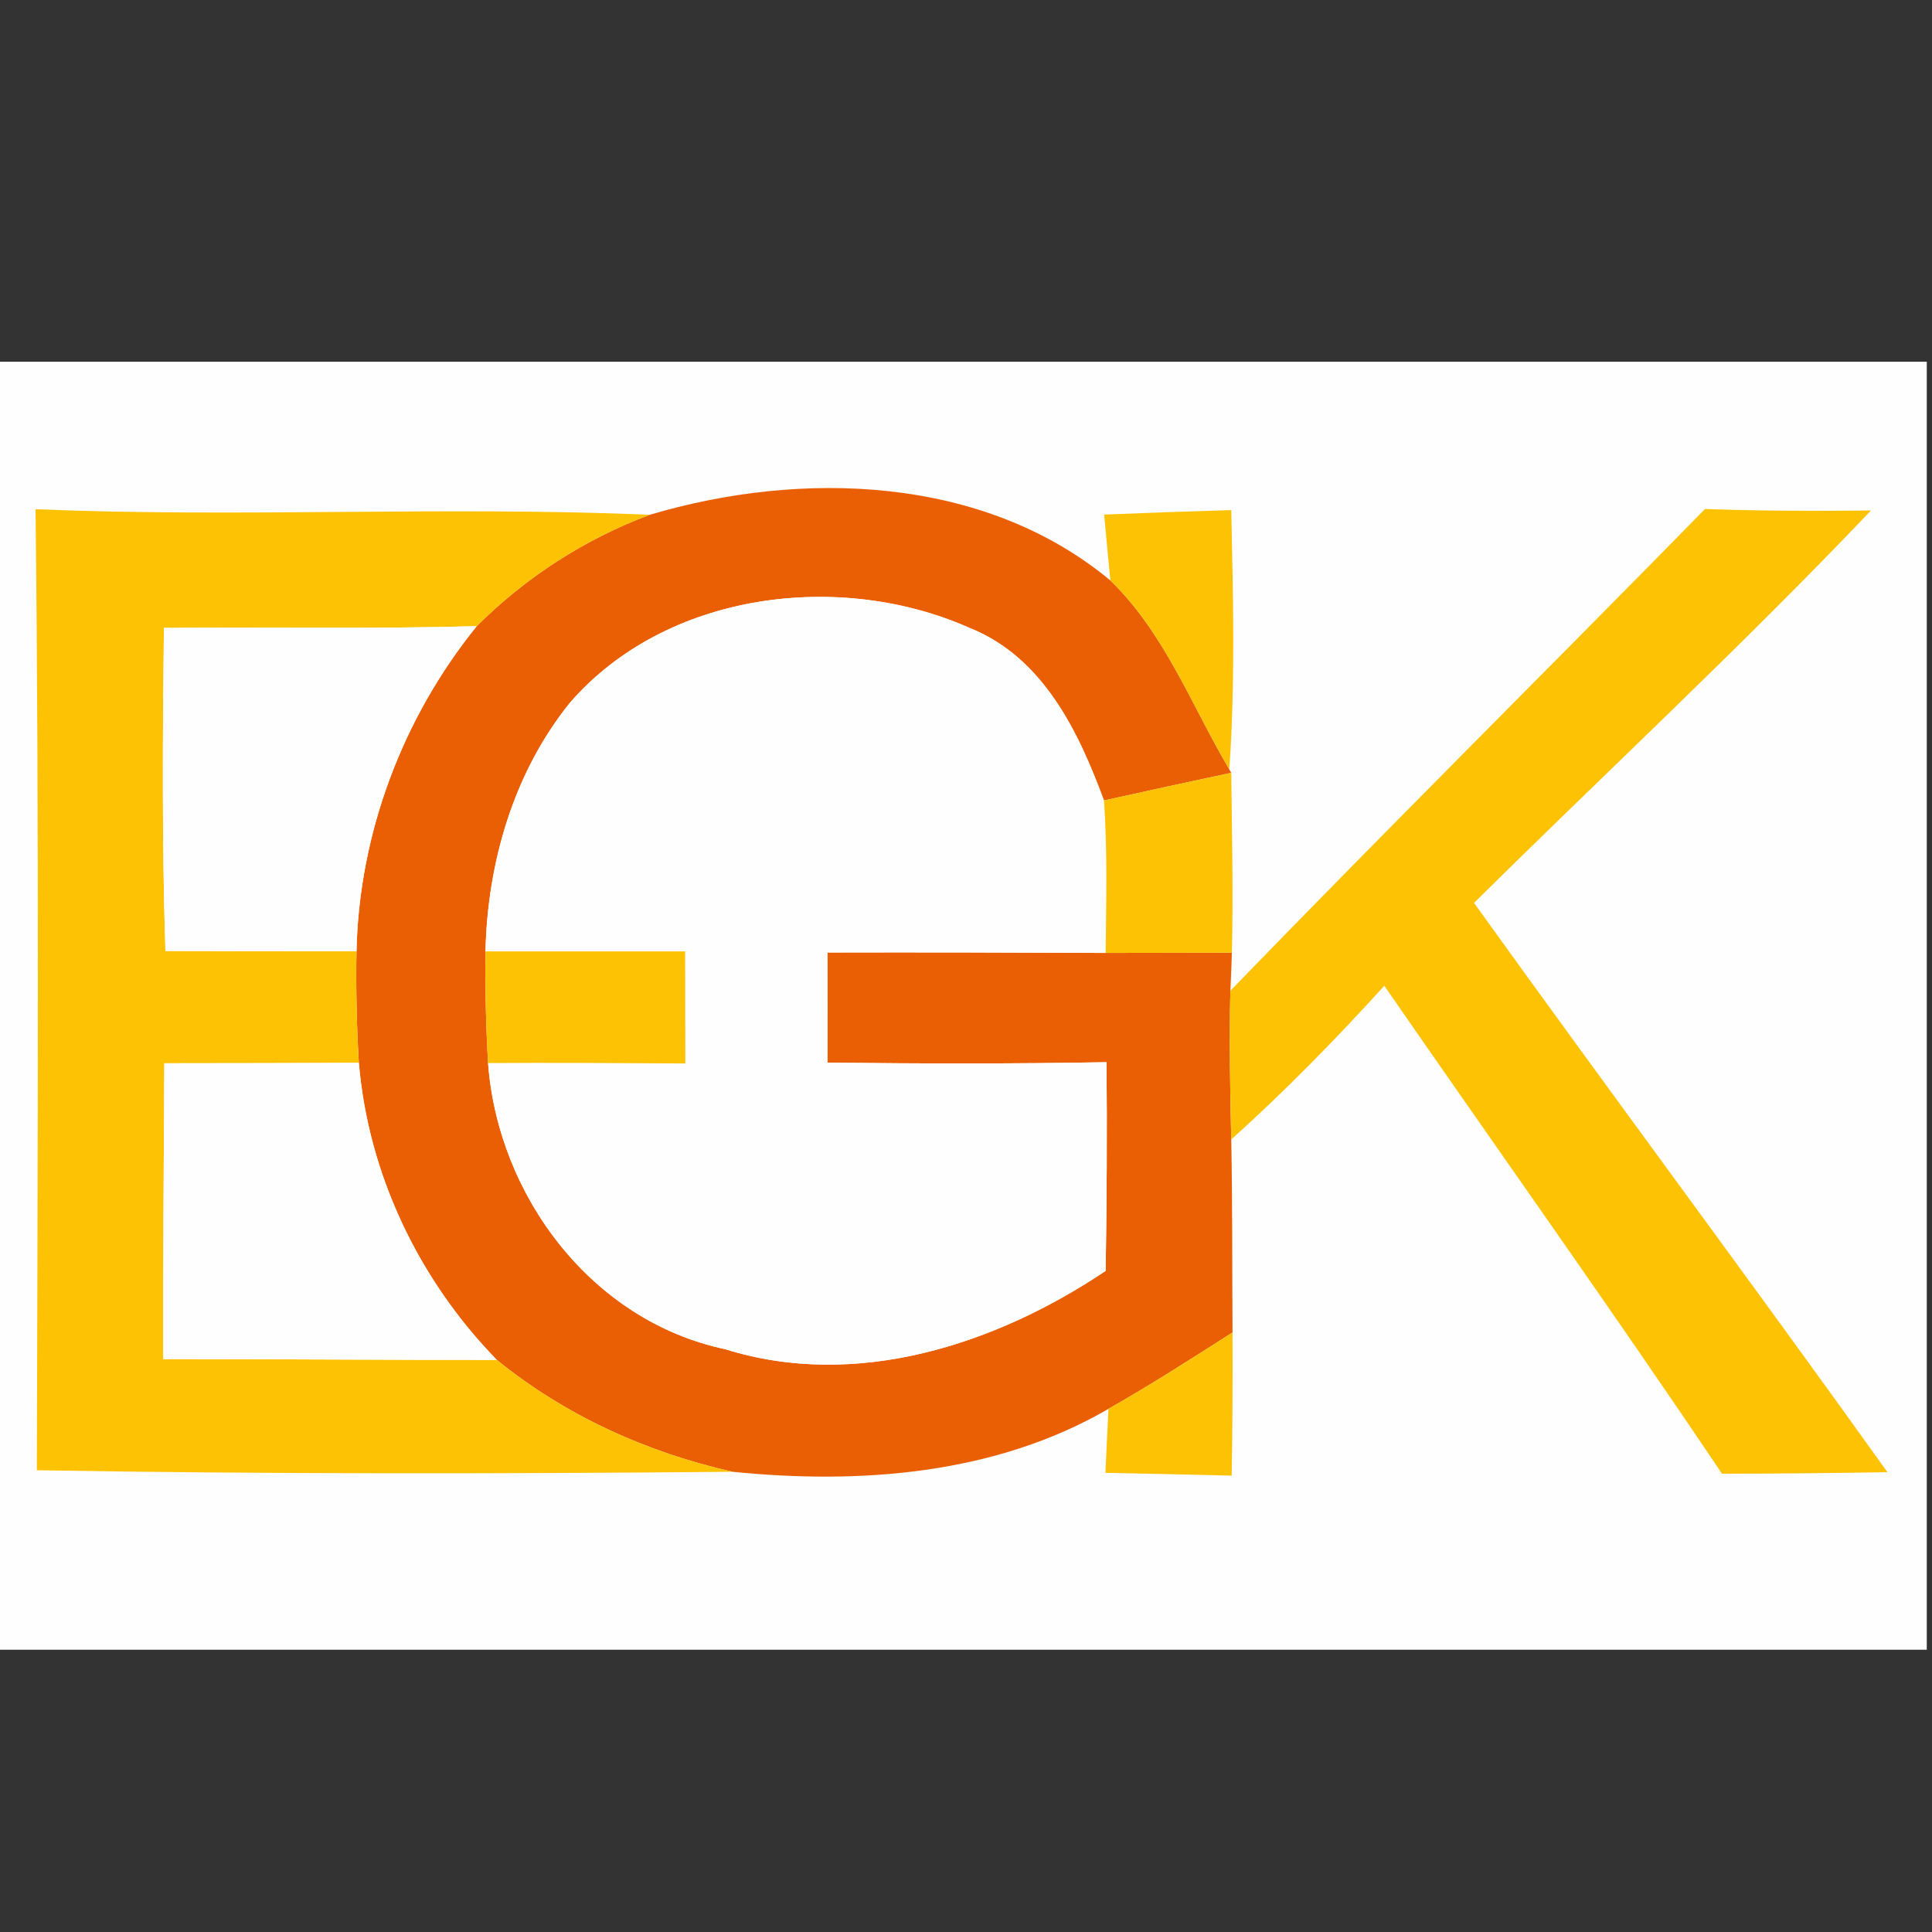
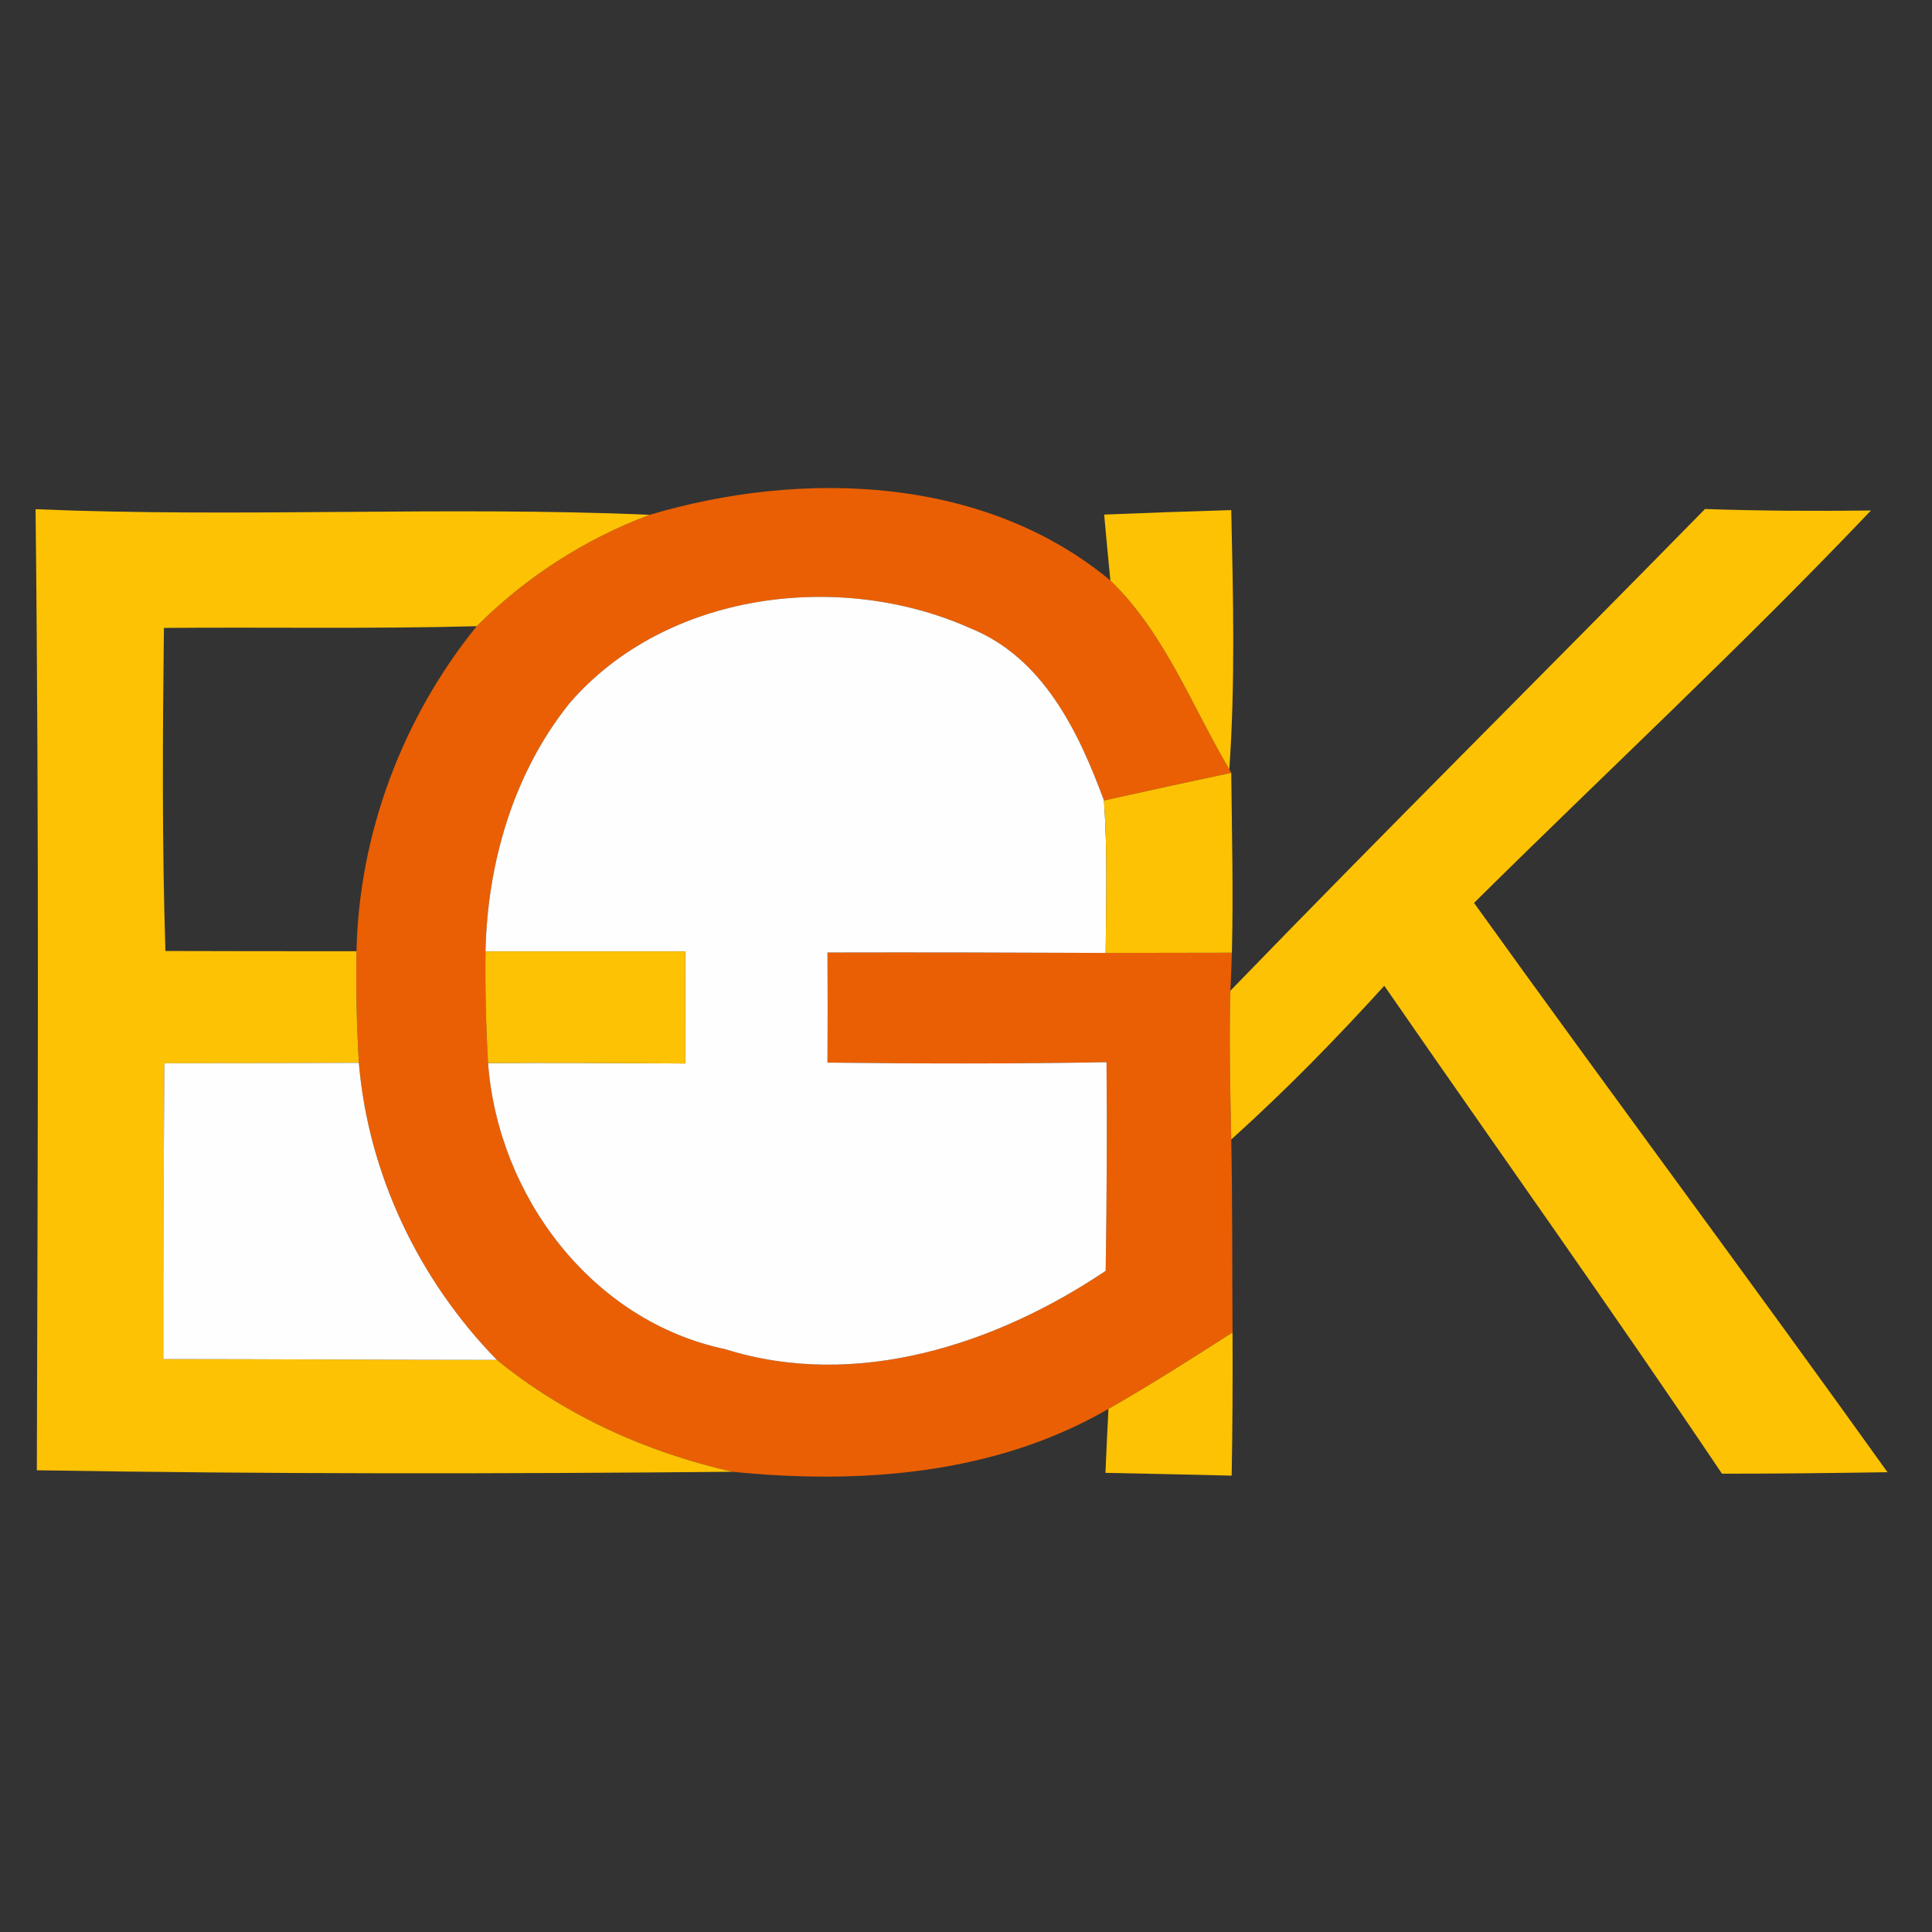
<svg xmlns="http://www.w3.org/2000/svg" xmlns:ns1="http://www.inkscape.org/namespaces/inkscape" xmlns:ns2="http://sodipodi.sourceforge.net/DTD/sodipodi-0.dtd" width="198" height="198" id="svg2" version="1.1" ns1:version="0.48.4 r9939" ns2:docname="EGK.svg">
  <rect width="100%" height="100%" fill="#333333" stroke="none" />
  <defs id="defs4" />
  <ns2:namedview id="base" pagecolor="#ffffff" bordercolor="#666666" borderopacity="1.0" ns1:pageopacity="0.0" ns1:pageshadow="2" ns1:zoom="1.4" ns1:cx="199.20114" ns1:cy="174.49206" ns1:document-units="px" ns1:current-layer="layer1" showgrid="false" ns1:window-width="1366" ns1:window-height="718" ns1:window-x="0" ns1:window-y="0" ns1:window-maximized="1" />
  <g ns1:label="Layer 1" ns1:groupmode="layer" id="layer1" transform="translate(0,-854.362)">
    <g id="g3083" transform="matrix(2.2,0,0,2.2,-0.536,891.434)">
-       <path id="path3055" d="M 0,0 90,0 90,60 0,60 0,0 z" ns1:connector-curvature="0" style="fill:#fefefe" />
      <path id="path3057" d="m 30.51,7.13 c 7.08,-2.1 15.56,-1.84 21.46,3.06 2.53,2.45 3.78,5.82 5.54,8.8 l 0.09,0.16 C 55.62,19.57 53.64,20 51.67,20.44 50.48,17.21 48.82,13.76 45.41,12.4 39.36,9.71 31.27,10.72 26.79,15.89 c -2.62,3.25 -3.84,7.45 -3.93,11.58 -0.02,1.73 0.02,3.47 0.12,5.2 0.46,6.19 4.83,12.02 11.05,13.33 6.09,1.91 12.6,-0.21 17.72,-3.65 0.05,-3.24 0.07,-6.48 0.04,-9.72 -4.33,0.08 -8.66,0.07 -13,0.02 0.01,-1.71 0.01,-3.42 0,-5.13 4.32,-0.01 8.64,0 12.96,0.02 1.96,0 3.92,-0.01 5.88,-0.01 -0.01,0.44 -0.05,1.33 -0.07,1.77 -0.06,2.31 -0.01,4.62 0.04,6.93 0.06,3 0.04,6 0.06,8.99 -1.91,1.22 -3.81,2.44 -5.78,3.56 -5.27,3.06 -11.56,3.53 -17.51,2.93 -3.99,-0.9 -7.8,-2.62 -10.98,-5.21 -3.63,-3.72 -5.99,-8.64 -6.43,-13.84 -0.1,-1.73 -0.14,-3.46 -0.11,-5.2 0.12,-5.49 2.15,-10.88 5.6,-15.14 2.28,-2.28 5.04,-4.06 8.06,-5.19 z" ns1:connector-curvature="0" style="fill:#ea5f03" />
      <path id="path3059" d="m 1.9,6.87 c 9.53,0.4 19.08,-0.15 28.61,0.26 -3.02,1.13 -5.78,2.91 -8.06,5.19 -4.85,0.13 -9.71,0.04 -14.57,0.08 -0.06,5.02 -0.09,10.04 0.07,15.05 2.97,0.01 5.93,0.01 8.9,0.01 -0.03,1.74 0.01,3.47 0.11,5.2 -3.02,0.01 -6.04,0.02 -9.06,0.02 -0.03,4.6 -0.06,9.19 -0.05,13.78 5.18,0 10.36,0.04 15.54,0.04 3.18,2.59 6.99,4.31 10.98,5.21 C 23.57,51.81 12.76,51.82 1.96,51.64 2,36.72 2.07,21.8 1.9,6.87 z" ns1:connector-curvature="0" style="fill:#fdc203" />
      <path id="path3061" d="m 51.68,7.12 c 1.97,-0.08 3.94,-0.15 5.92,-0.21 0.09,4.02 0.19,8.06 -0.09,12.08 -1.76,-2.98 -3.01,-6.35 -5.54,-8.8 -0.08,-0.77 -0.22,-2.3 -0.29,-3.07 z" ns1:connector-curvature="0" style="fill:#fdc203" />
-       <path id="path3063" d="m 57.56,29.3 c 7.31,-7.55 14.76,-14.94 22.11,-22.44 2.58,0.09 5.15,0.1 7.73,0.07 -5.97,6.28 -12.33,12.18 -18.49,18.28 6.37,8.87 12.9,17.63 19.26,26.52 C 85.6,51.77 83.03,51.8 80.46,51.8 75.32,44.15 69.97,36.65 64.73,29.07 62.46,31.57 60.1,33.98 57.6,36.23 57.55,33.92 57.5,31.61 57.56,29.3 z" ns1:connector-curvature="0" style="fill:#fdc203" />
+       <path id="path3063" d="m 57.56,29.3 c 7.31,-7.55 14.76,-14.94 22.11,-22.44 2.58,0.09 5.15,0.1 7.73,0.07 -5.97,6.28 -12.33,12.18 -18.49,18.28 6.37,8.87 12.9,17.63 19.26,26.52 C 85.6,51.77 83.03,51.8 80.46,51.8 75.32,44.15 69.97,36.65 64.73,29.07 62.46,31.57 60.1,33.98 57.6,36.23 57.55,33.92 57.5,31.61 57.56,29.3 " ns1:connector-curvature="0" style="fill:#fdc203" />
      <path id="path3065" d="m 26.79,15.89 c 4.48,-5.17 12.57,-6.18 18.62,-3.49 3.41,1.36 5.07,4.81 6.26,8.04 0.17,2.36 0.1,4.73 0.08,7.1 -4.32,-0.02 -8.64,-0.03 -12.96,-0.02 0.01,1.71 0.01,3.42 0,5.13 4.34,0.05 8.67,0.06 13,-0.02 0.03,3.24 0.01,6.48 -0.04,9.72 C 46.63,45.79 40.12,47.91 34.03,46 27.81,44.69 23.44,38.86 22.98,32.67 c 3.06,-0.02 6.13,0 9.19,0.02 0,-1.74 -0.01,-3.48 -0.01,-5.22 -3.1,0 -6.2,0 -9.3,0 0.09,-4.13 1.31,-8.33 3.93,-11.58 z" ns1:connector-curvature="0" style="fill:#fefefe" />
-       <path id="path3067" d="m 7.88,12.4 c 4.86,-0.04 9.72,0.05 14.57,-0.08 -3.45,4.26 -5.48,9.65 -5.6,15.14 -2.97,0 -5.93,0 -8.9,-0.01 C 7.79,22.44 7.82,17.42 7.88,12.4 z" ns1:connector-curvature="0" style="fill:#fefefe" />
      <path id="path3069" d="m 51.67,20.44 c 1.97,-0.44 3.95,-0.87 5.93,-1.29 0.03,2.8 0.1,5.59 0.03,8.38 -1.96,0 -3.92,0.01 -5.88,0.01 0.02,-2.37 0.09,-4.74 -0.08,-7.1 z" ns1:connector-curvature="0" style="fill:#fdc203" />
      <path id="path3071" d="m 22.86,27.47 c 3.1,0 6.2,0 9.3,0 0,1.74 0.01,3.48 0.01,5.22 -3.06,-0.02 -6.13,-0.04 -9.19,-0.02 -0.1,-1.73 -0.14,-3.47 -0.12,-5.2 z" ns1:connector-curvature="0" style="fill:#fdc203" />
      <path id="path3073" d="m 7.9,32.68 c 3.02,0 6.04,-0.01 9.06,-0.02 0.44,5.2 2.8,10.12 6.43,13.84 C 18.21,46.5 13.03,46.46 7.85,46.46 7.84,41.87 7.87,37.28 7.9,32.68 z" ns1:connector-curvature="0" style="fill:#fefefe" />
      <path id="path3075" d="m 51.88,48.78 c 1.97,-1.12 3.87,-2.34 5.78,-3.56 0.01,2.22 0,4.45 -0.04,6.67 -1.96,-0.05 -3.92,-0.09 -5.88,-0.13 0.03,-0.74 0.1,-2.24 0.14,-2.98 z" ns1:connector-curvature="0" style="fill:#fdc203" />
    </g>
  </g>
</svg>